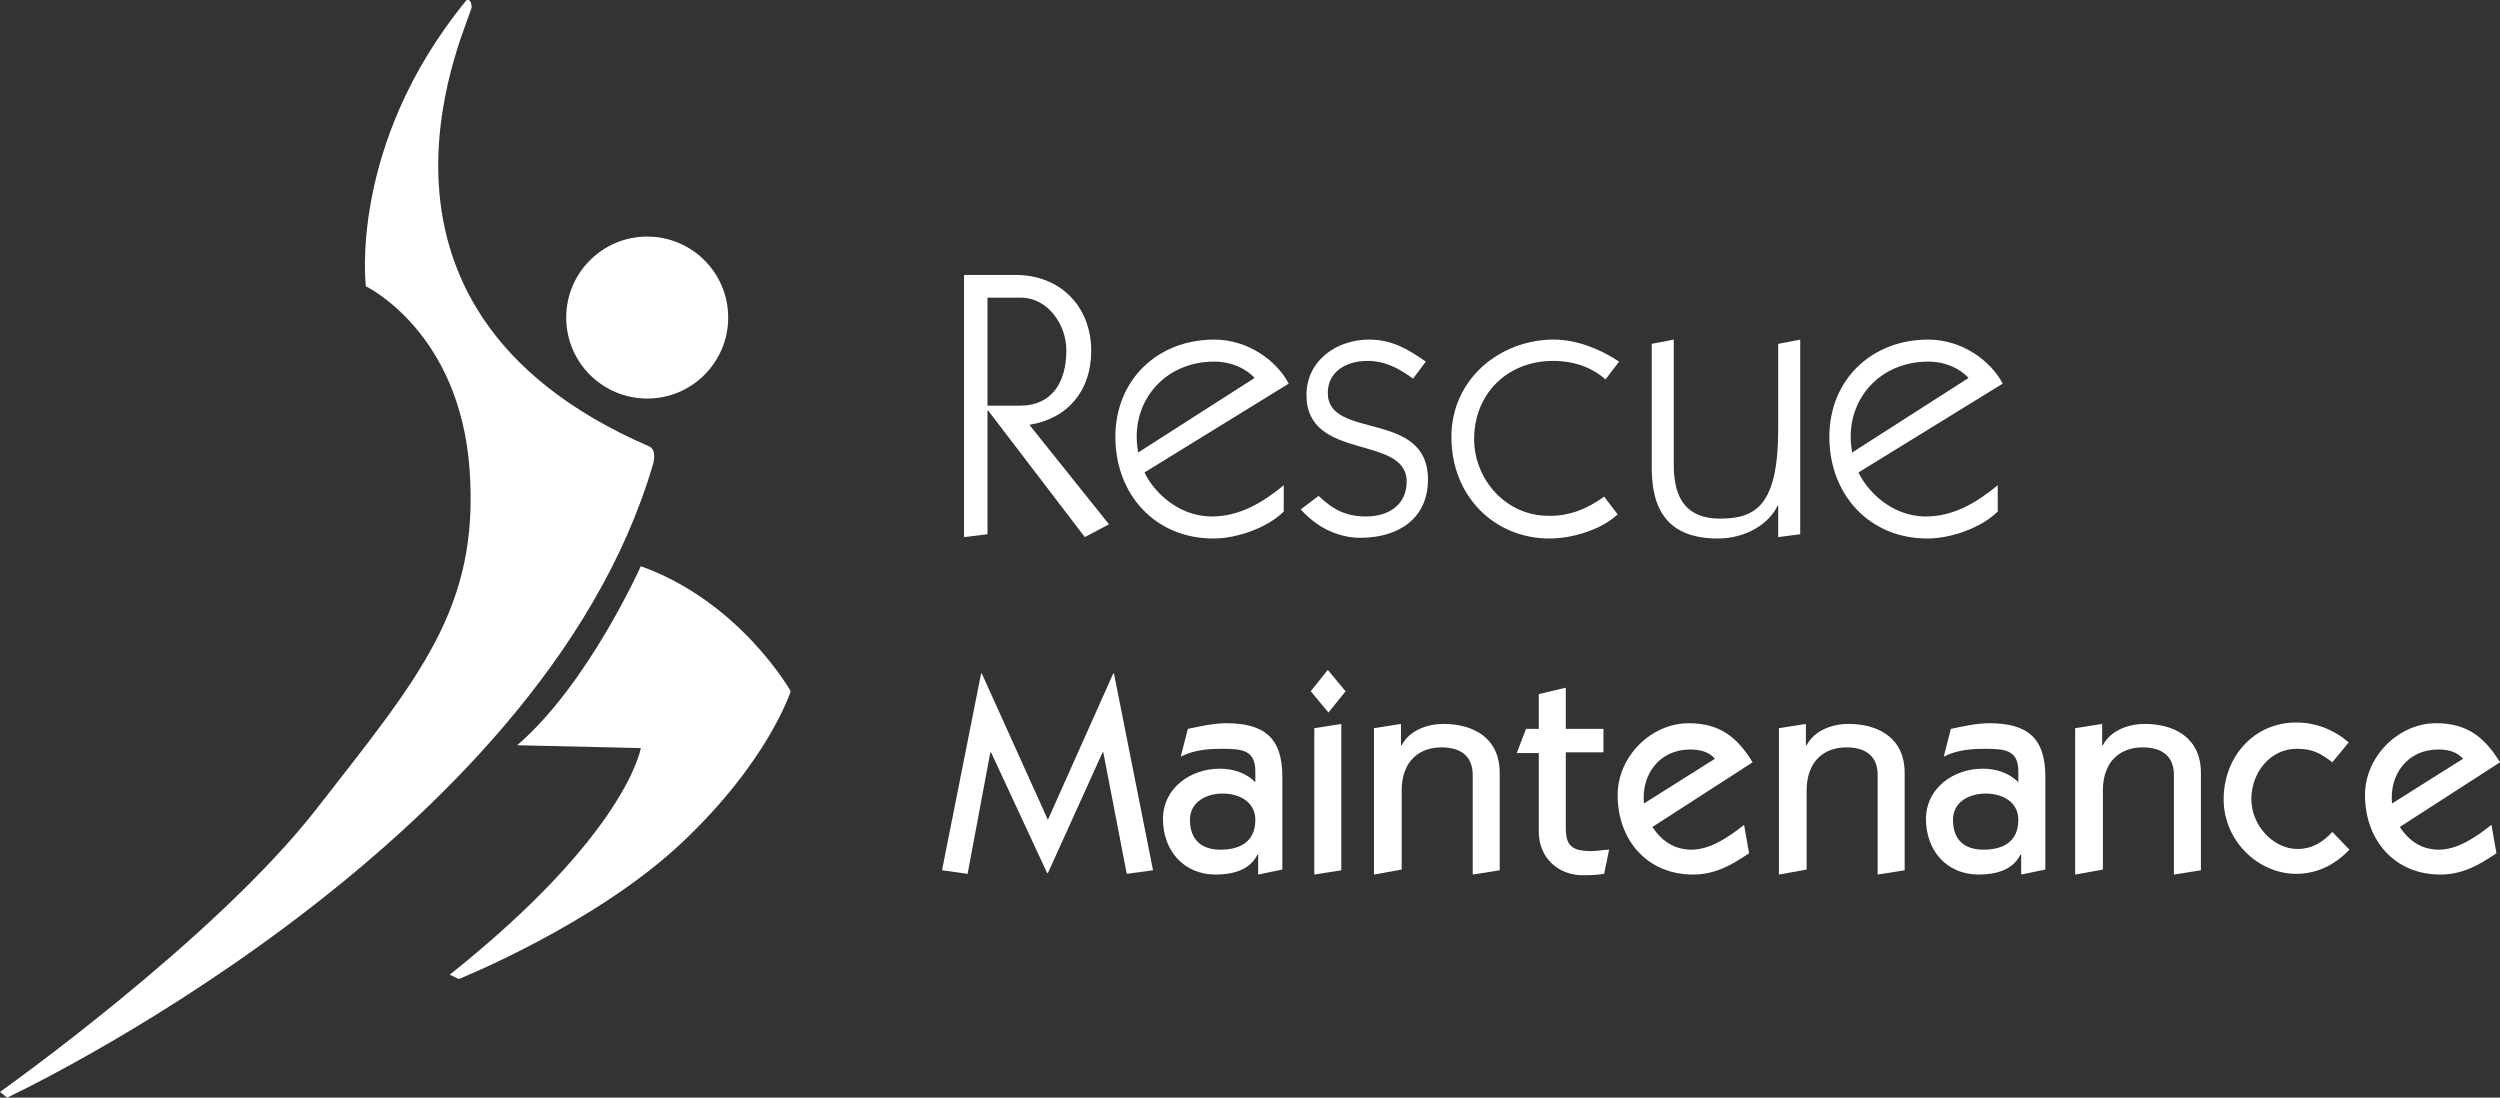
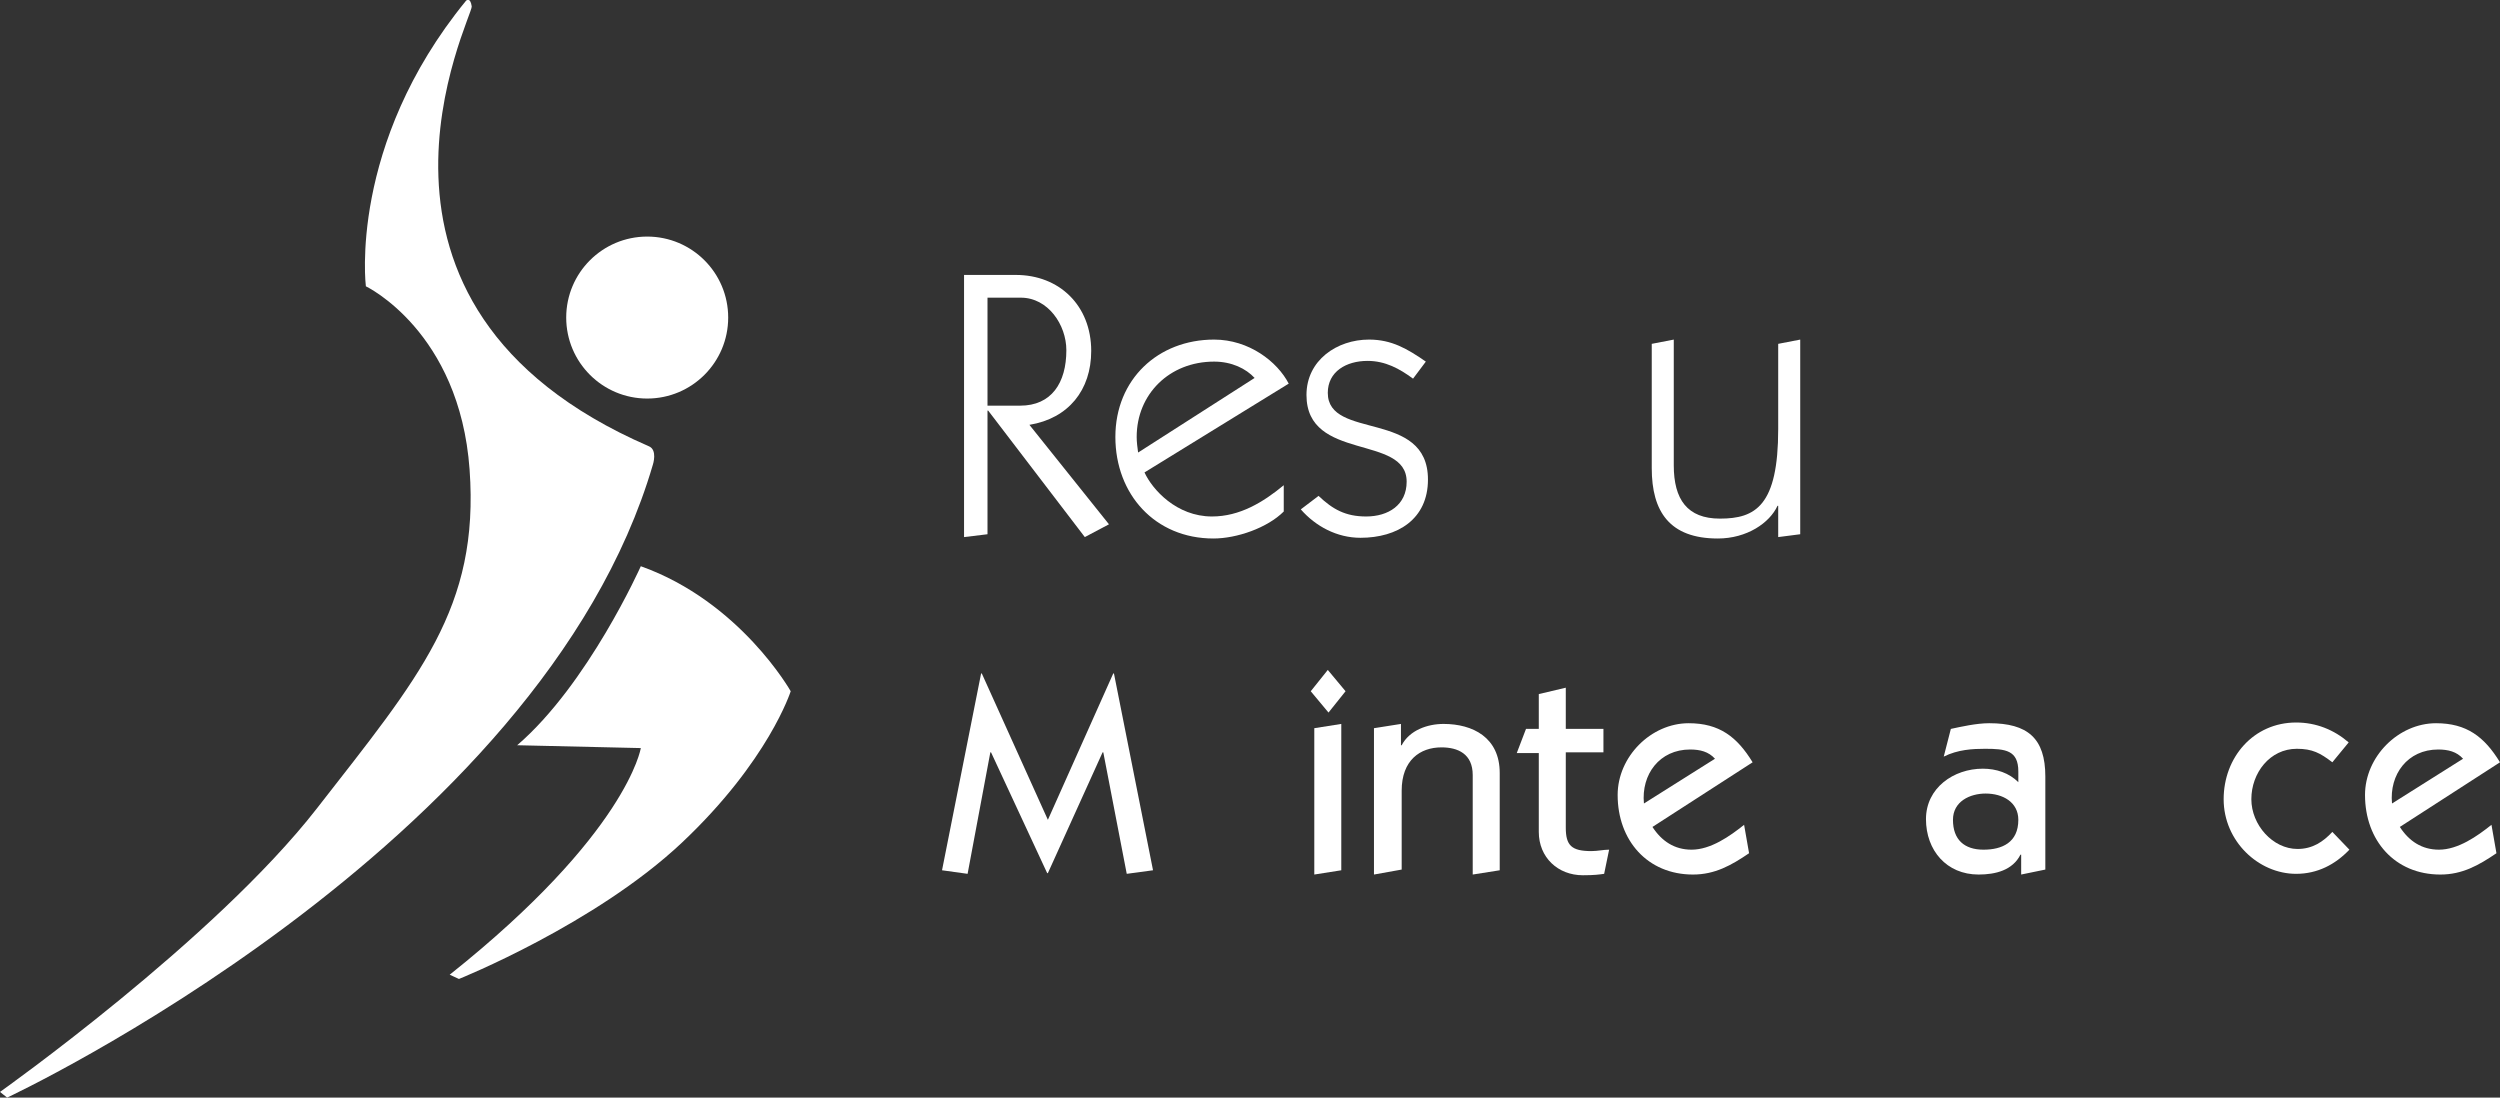
<svg xmlns="http://www.w3.org/2000/svg" version="1.1" id="Layer_1" x="0px" y="0px" viewBox="0 0 351.9 154.5" style="enable-background:new 0 0 351.9 154.5;" xml:space="preserve">
  <rect x="0" y="0" width="351.9" height="154.5" fill="#333333" stroke="none" />
  <style type="text/css">
	.st0{fill:#FFFFFF;}
</style>
  <g>
    <path class="st0" d="M135.7,75.6V38.7h7.3c6.1,0,10.6,4.3,10.6,10.7c0,5.5-3.2,9.5-8.7,10.4l11.2,14l-3.4,1.8l-13.6-17.8H139v17.4   L135.7,75.6z M139,57.1h4.6c4.4,0,6.5-3.2,6.5-7.8c0-3.6-2.6-7.4-6.4-7.4H139V57.1z" />
    <path class="st0" d="M161.1,66.5c1.1,2.4,4.5,6.2,9.5,6.2c3.9,0,7.2-2,10.1-4.4V72c-2.3,2.3-6.6,3.8-9.9,3.8   c-8.2,0-13.8-6.2-13.8-14.3s6-13.7,13.9-13.7c4.9,0,8.9,3.1,10.5,6.2L161.1,66.5z M176.6,53.2c-1.2-1.3-3.2-2.3-5.7-2.3   c-6.3,0-10.9,4.6-10.9,10.6c0,0.7,0.1,1.5,0.2,2.2L176.6,53.2z" />
    <path class="st0" d="M185.6,69.8c2,1.9,3.8,2.9,6.7,2.9c3.1,0,5.7-1.6,5.7-4.9c0-6.7-14.1-2.8-14.1-12.2c0-4.9,4.3-7.8,8.8-7.8   c3.2,0,5.4,1.3,8,3.1l-1.8,2.4c-1.9-1.4-3.9-2.5-6.4-2.5c-3,0-5.6,1.5-5.6,4.5c0,6.7,14.1,2.3,14.1,12.2c0,5.6-4.3,8.2-9.5,8.2   c-3.3,0-6.3-1.6-8.4-4L185.6,69.8z" />
-     <path class="st0" d="M227.7,72.4c-2.1,2-6.1,3.4-9.6,3.4c-7.7,0-13.8-5.9-13.8-14.3c0-8.2,6.9-13.7,14.4-13.7   c3.2,0,6.5,1.3,9.2,3.1l-1.9,2.5c-1.6-1.4-4-2.6-7.4-2.6c-6.4,0-11.1,4.6-11.1,11c0,5.7,4.5,10.8,10.4,10.8c2.9,0.1,5.6-1,7.9-2.7   L227.7,72.4z" />
    <path class="st0" d="M235.6,47.8v17.7c0,4.8,1.9,7.5,6.5,7.5c5,0,8.2-1.8,8.2-12.6v-12l3.1-0.6v27.4l-3.1,0.4v-4.4h-0.1   c-1.1,2.4-4.3,4.6-8.4,4.6c-6.8,0-9.3-3.8-9.3-9.9V48.4L235.6,47.8z" />
-     <path class="st0" d="M261.6,66.5c1.1,2.4,4.5,6.2,9.5,6.2c3.9,0,7.2-2,10.1-4.4V72c-2.3,2.3-6.6,3.8-9.9,3.8   c-8.2,0-13.8-6.2-13.8-14.3s6-13.7,13.9-13.7c4.9,0,8.9,3.1,10.5,6.2L261.6,66.5z M277.1,53.2c-1.2-1.3-3.2-2.3-5.7-2.3   c-6.3,0-10.9,4.6-10.9,10.6c0,0.7,0.1,1.5,0.2,2.2L277.1,53.2z" />
    <path class="st0" d="M132.6,122.5l5.5-27.7h0.1l9.3,20.6l9.2-20.6h0.1l5.5,27.7l-3.7,0.5l-3.3-17.1h-0.1l-7.7,17h-0.1l-7.9-17h-0.1   l-3.2,17.1L132.6,122.5z" />
-     <path class="st0" d="M177.1,123.1v-2.8H177c-1.1,2.2-3.5,2.8-5.9,2.8c-4.5,0-7.4-3.4-7.4-7.8c0-4.4,3.9-7.1,8-7.1   c1.9,0,3.7,0.6,5,1.9v-1.5c0-3-1.8-3.2-4.7-3.2c-1.7,0-3.8,0.1-5.8,1.1l1-3.9c1.4-0.3,3.6-0.8,5.4-0.8c5.4,0,7.9,2.1,7.9,7.5v13.1   L177.1,123.1z M167.5,115.4c0,2.8,1.6,4.2,4.3,4.2c2.6,0,4.9-1,4.9-4.2c0-2.5-2.2-3.7-4.6-3.7C169.9,111.7,167.5,112.8,167.5,115.4   z" />
    <path class="st0" d="M186.9,94.3l2.5,3l-2.4,3l-2.5-3L186.9,94.3z M185,123.1v-20.6l3.8-0.6v20.6L185,123.1z" />
    <path class="st0" d="M193.4,123.1v-20.6l3.8-0.6v3h0.1c1.1-2.1,3.6-3,5.9-3c4.1,0,7.9,1.9,7.9,6.9v13.7l-3.8,0.6v-14   c0-3-2.1-3.9-4.4-3.9c-3,0-5.6,1.8-5.6,6.1v11.1L193.4,123.1z" />
    <path class="st0" d="M225.7,105.9h-5.3v10.6c0,2.5,0.8,3.3,3.6,3.3c0.9,0,1.7-0.2,2.5-0.2l-0.7,3.4c-0.7,0.1-1.4,0.2-3,0.2   c-3.5,0-6.2-2.5-6.2-6.1v-11.1h-3.1l1.3-3.4h1.8v-4.9l3.8-0.9v5.8h5.3V105.9z" />
    <path class="st0" d="M232.6,116.4c1.3,2,3.1,3.2,5.5,3.2c2.7,0,5.4-1.9,7.4-3.5l0.7,4c-2.5,1.7-4.8,3-7.9,3   c-6.4,0-10.6-4.8-10.6-11.2c0-5.4,4.7-10.1,10-10.1c4.3,0,6.8,1.9,9,5.5L232.6,116.4z M241.4,106.8c-0.9-1-2.1-1.3-3.5-1.3   c-4.3,0-6.9,3.5-6.5,7.6L241.4,106.8z" />
-     <path class="st0" d="M250.4,123.1v-20.6l3.8-0.6v3h0.1c1.1-2.1,3.6-3,5.9-3c4.1,0,7.9,1.9,7.9,6.9v13.7l-3.8,0.6v-14   c0-3-2.1-3.9-4.4-3.9c-3,0-5.6,1.8-5.6,6.1v11.1L250.4,123.1z" />
    <path class="st0" d="M284.5,123.1v-2.8h-0.1c-1.1,2.2-3.5,2.8-5.9,2.8c-4.5,0-7.4-3.4-7.4-7.8c0-4.4,3.9-7.1,8-7.1   c1.9,0,3.7,0.6,5,1.9v-1.5c0-3-1.8-3.2-4.7-3.2c-1.7,0-3.8,0.1-5.8,1.1l1-3.9c1.4-0.3,3.6-0.8,5.4-0.8c5.4,0,7.9,2.1,7.9,7.5v13.1   L284.5,123.1z M274.9,115.4c0,2.8,1.6,4.2,4.3,4.2c2.6,0,4.9-1,4.9-4.2c0-2.5-2.2-3.7-4.6-3.7C277.3,111.7,274.9,112.8,274.9,115.4   z" />
-     <path class="st0" d="M292.1,123.1v-20.6l3.8-0.6v3h0.1c1.1-2.1,3.6-3,5.9-3c4.1,0,7.9,1.9,7.9,6.9v13.7l-3.8,0.6v-14   c0-3-2.1-3.9-4.4-3.9c-3,0-5.6,1.8-5.6,6.1v11.1L292.1,123.1z" />
    <path class="st0" d="M328.3,107.3c-1.7-1.3-2.8-1.9-5-1.9c-3.8,0-6.4,3.4-6.4,7.1c0,3.6,3,7,6.5,7c2.1,0,3.6-1,4.9-2.4l2.4,2.5   c-2,2.1-4.5,3.4-7.5,3.4c-5.3,0-10.2-4.6-10.2-10.5c0-5.9,4.2-10.8,10.2-10.8c2.8,0,5.3,1,7.4,2.8L328.3,107.3z" />
    <path class="st0" d="M337.8,116.4c1.3,2,3.1,3.2,5.5,3.2c2.7,0,5.4-1.9,7.4-3.5l0.7,4c-2.5,1.7-4.8,3-7.9,3   c-6.4,0-10.6-4.8-10.6-11.2c0-5.4,4.7-10.1,10-10.1c4.3,0,6.8,1.9,9,5.5L337.8,116.4z M346.7,106.8c-0.9-1-2.1-1.3-3.5-1.3   c-4.3,0-6.9,3.5-6.5,7.6L346.7,106.8z" />
  </g>
  <circle class="st0" cx="91.1" cy="44.7" r="11.4" />
  <path class="st0" d="M91.3,62.8C45.4,42.9,66.6,2.3,66.4,0.9c-0.2-1.4-0.8-0.8-0.8-0.8C49,20.4,51.5,40.3,51.5,40.3  s13.2,6.3,14.6,25.8c1.4,19.5-7.1,29.2-21.5,47.7S0,153.7,0,153.7l1,0.8c0,0,75.1-35.1,90.9-89.1C91.9,65.4,92.6,63.3,91.3,62.8z" />
  <path class="st0" d="M90.2,79.7c0,0-7.4,16.6-17.4,25.2l17.4,0.4c0,0-1.9,12-26.9,31.9l1.3,0.6c0,0,19.2-7.7,31.4-19.2  s15.3-21.3,15.3-21.3S104.2,84.7,90.2,79.7z" />
</svg>